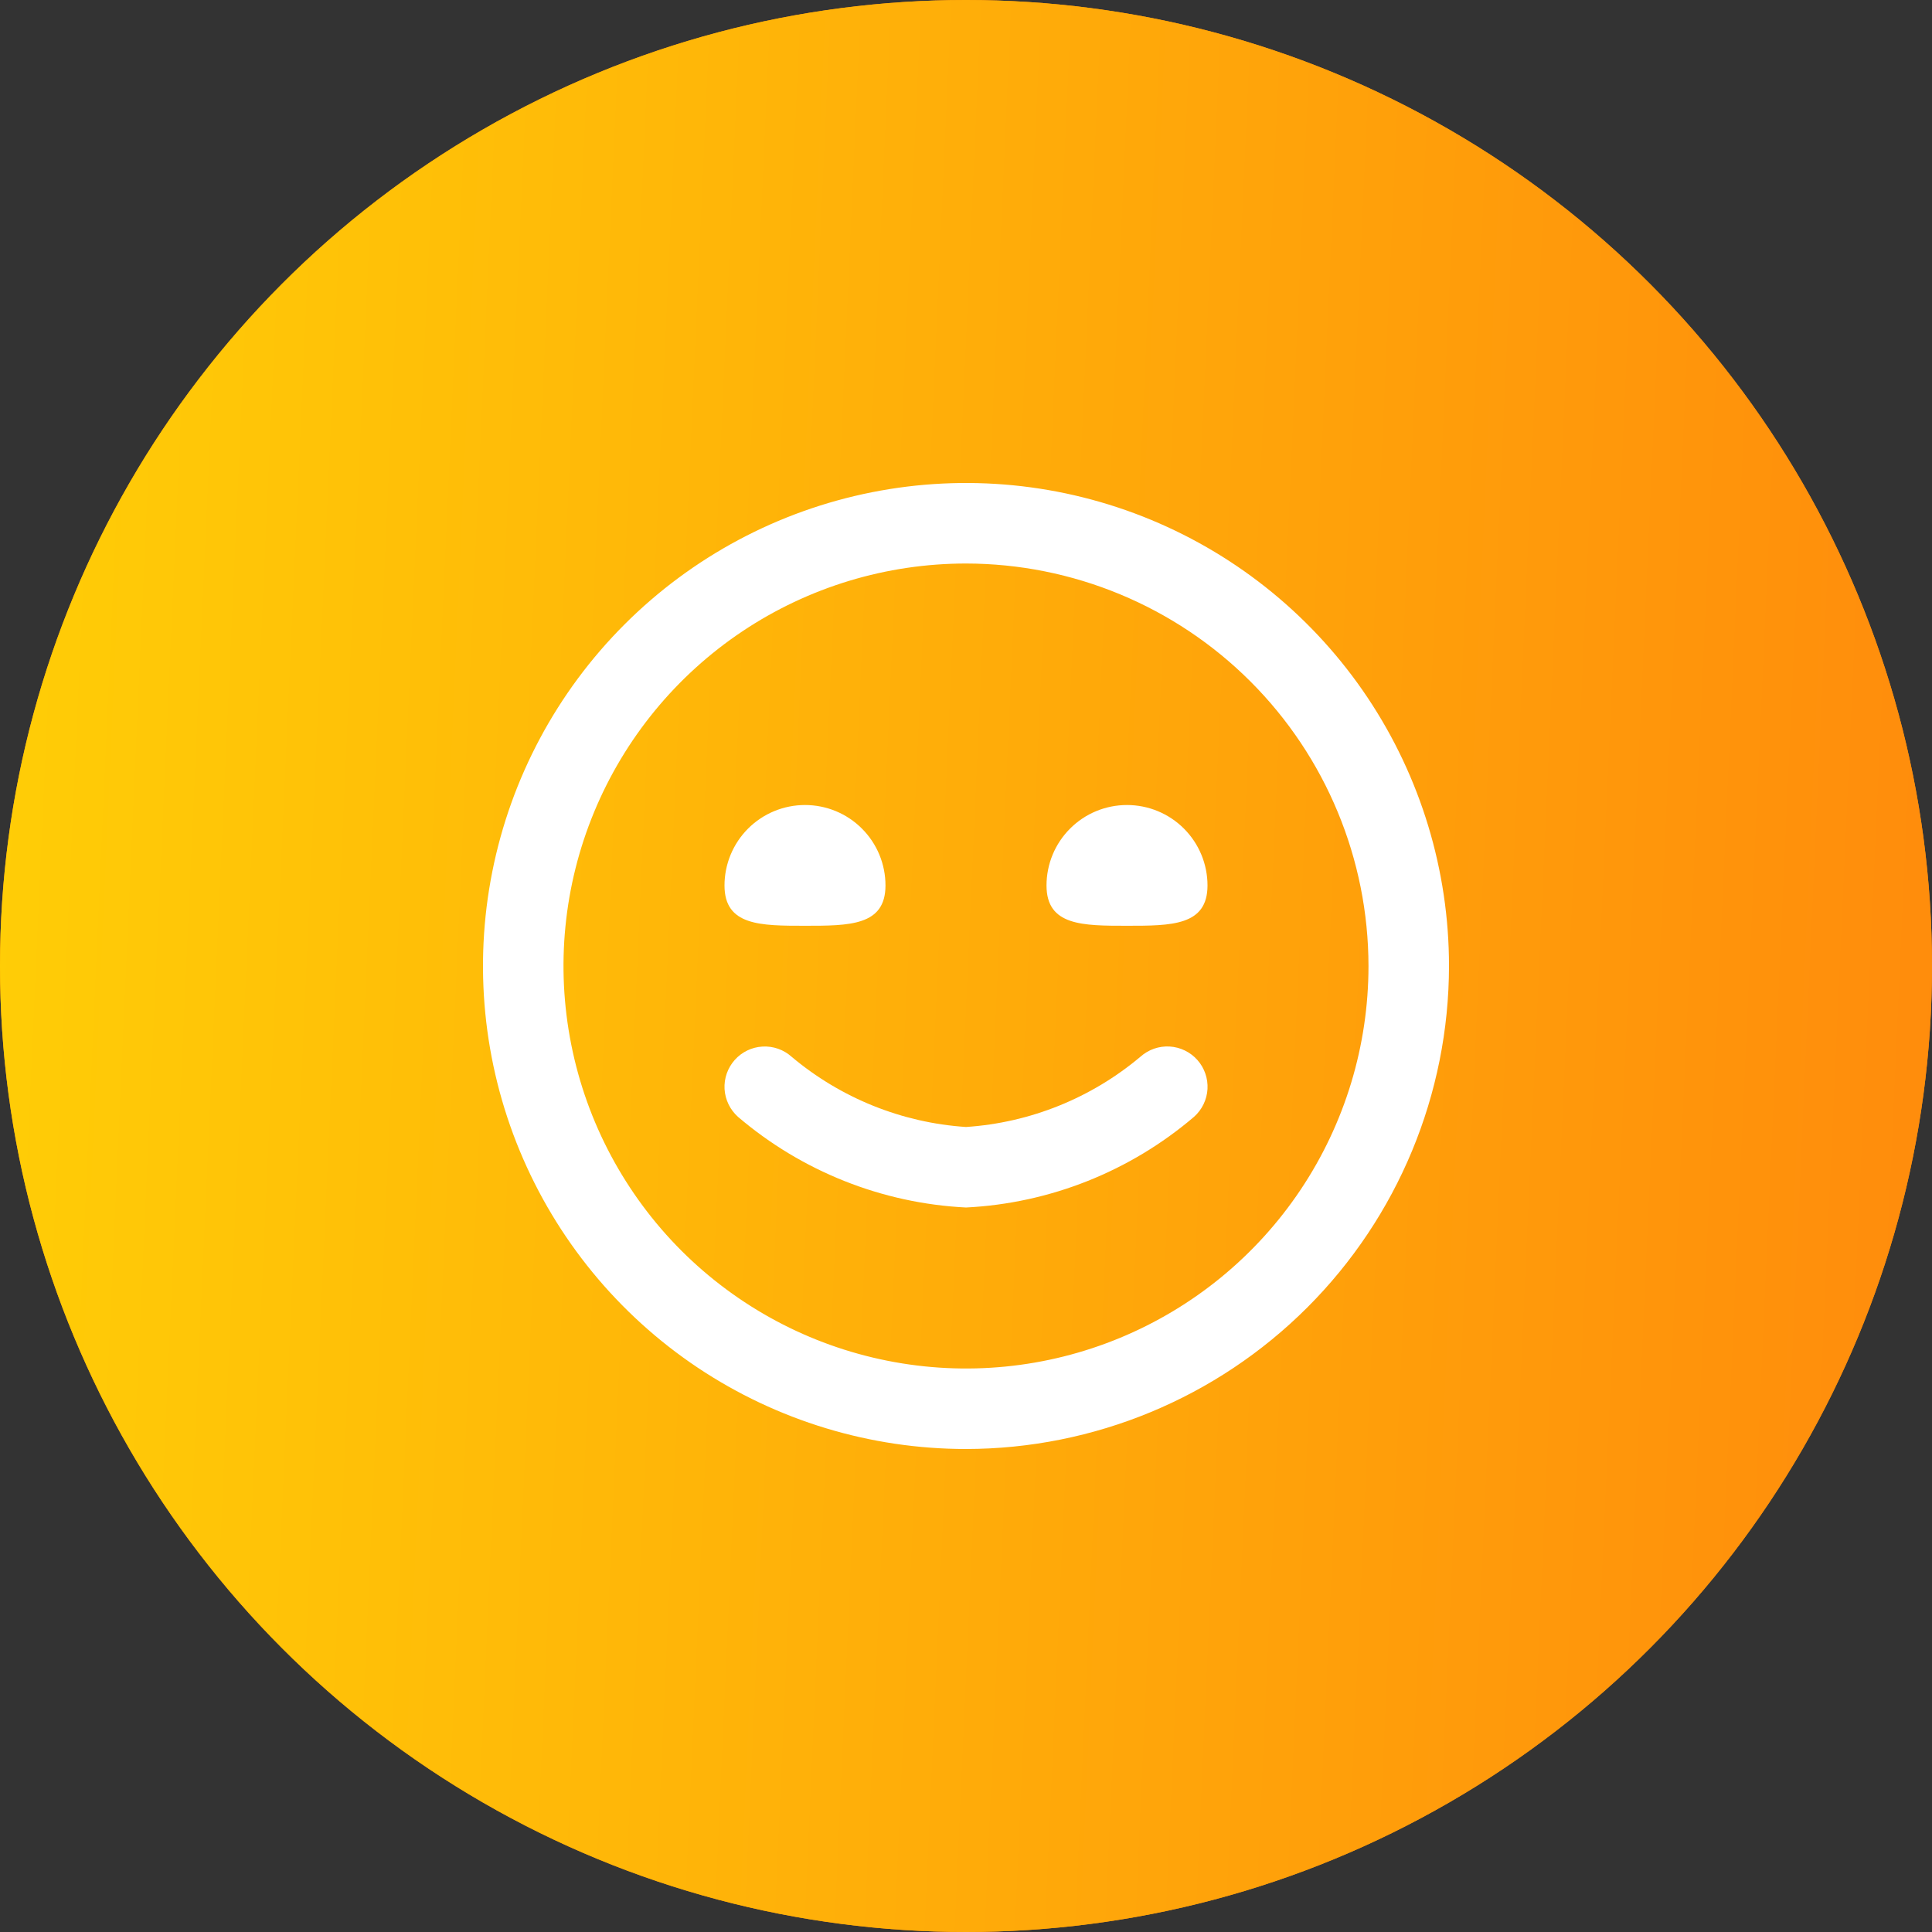
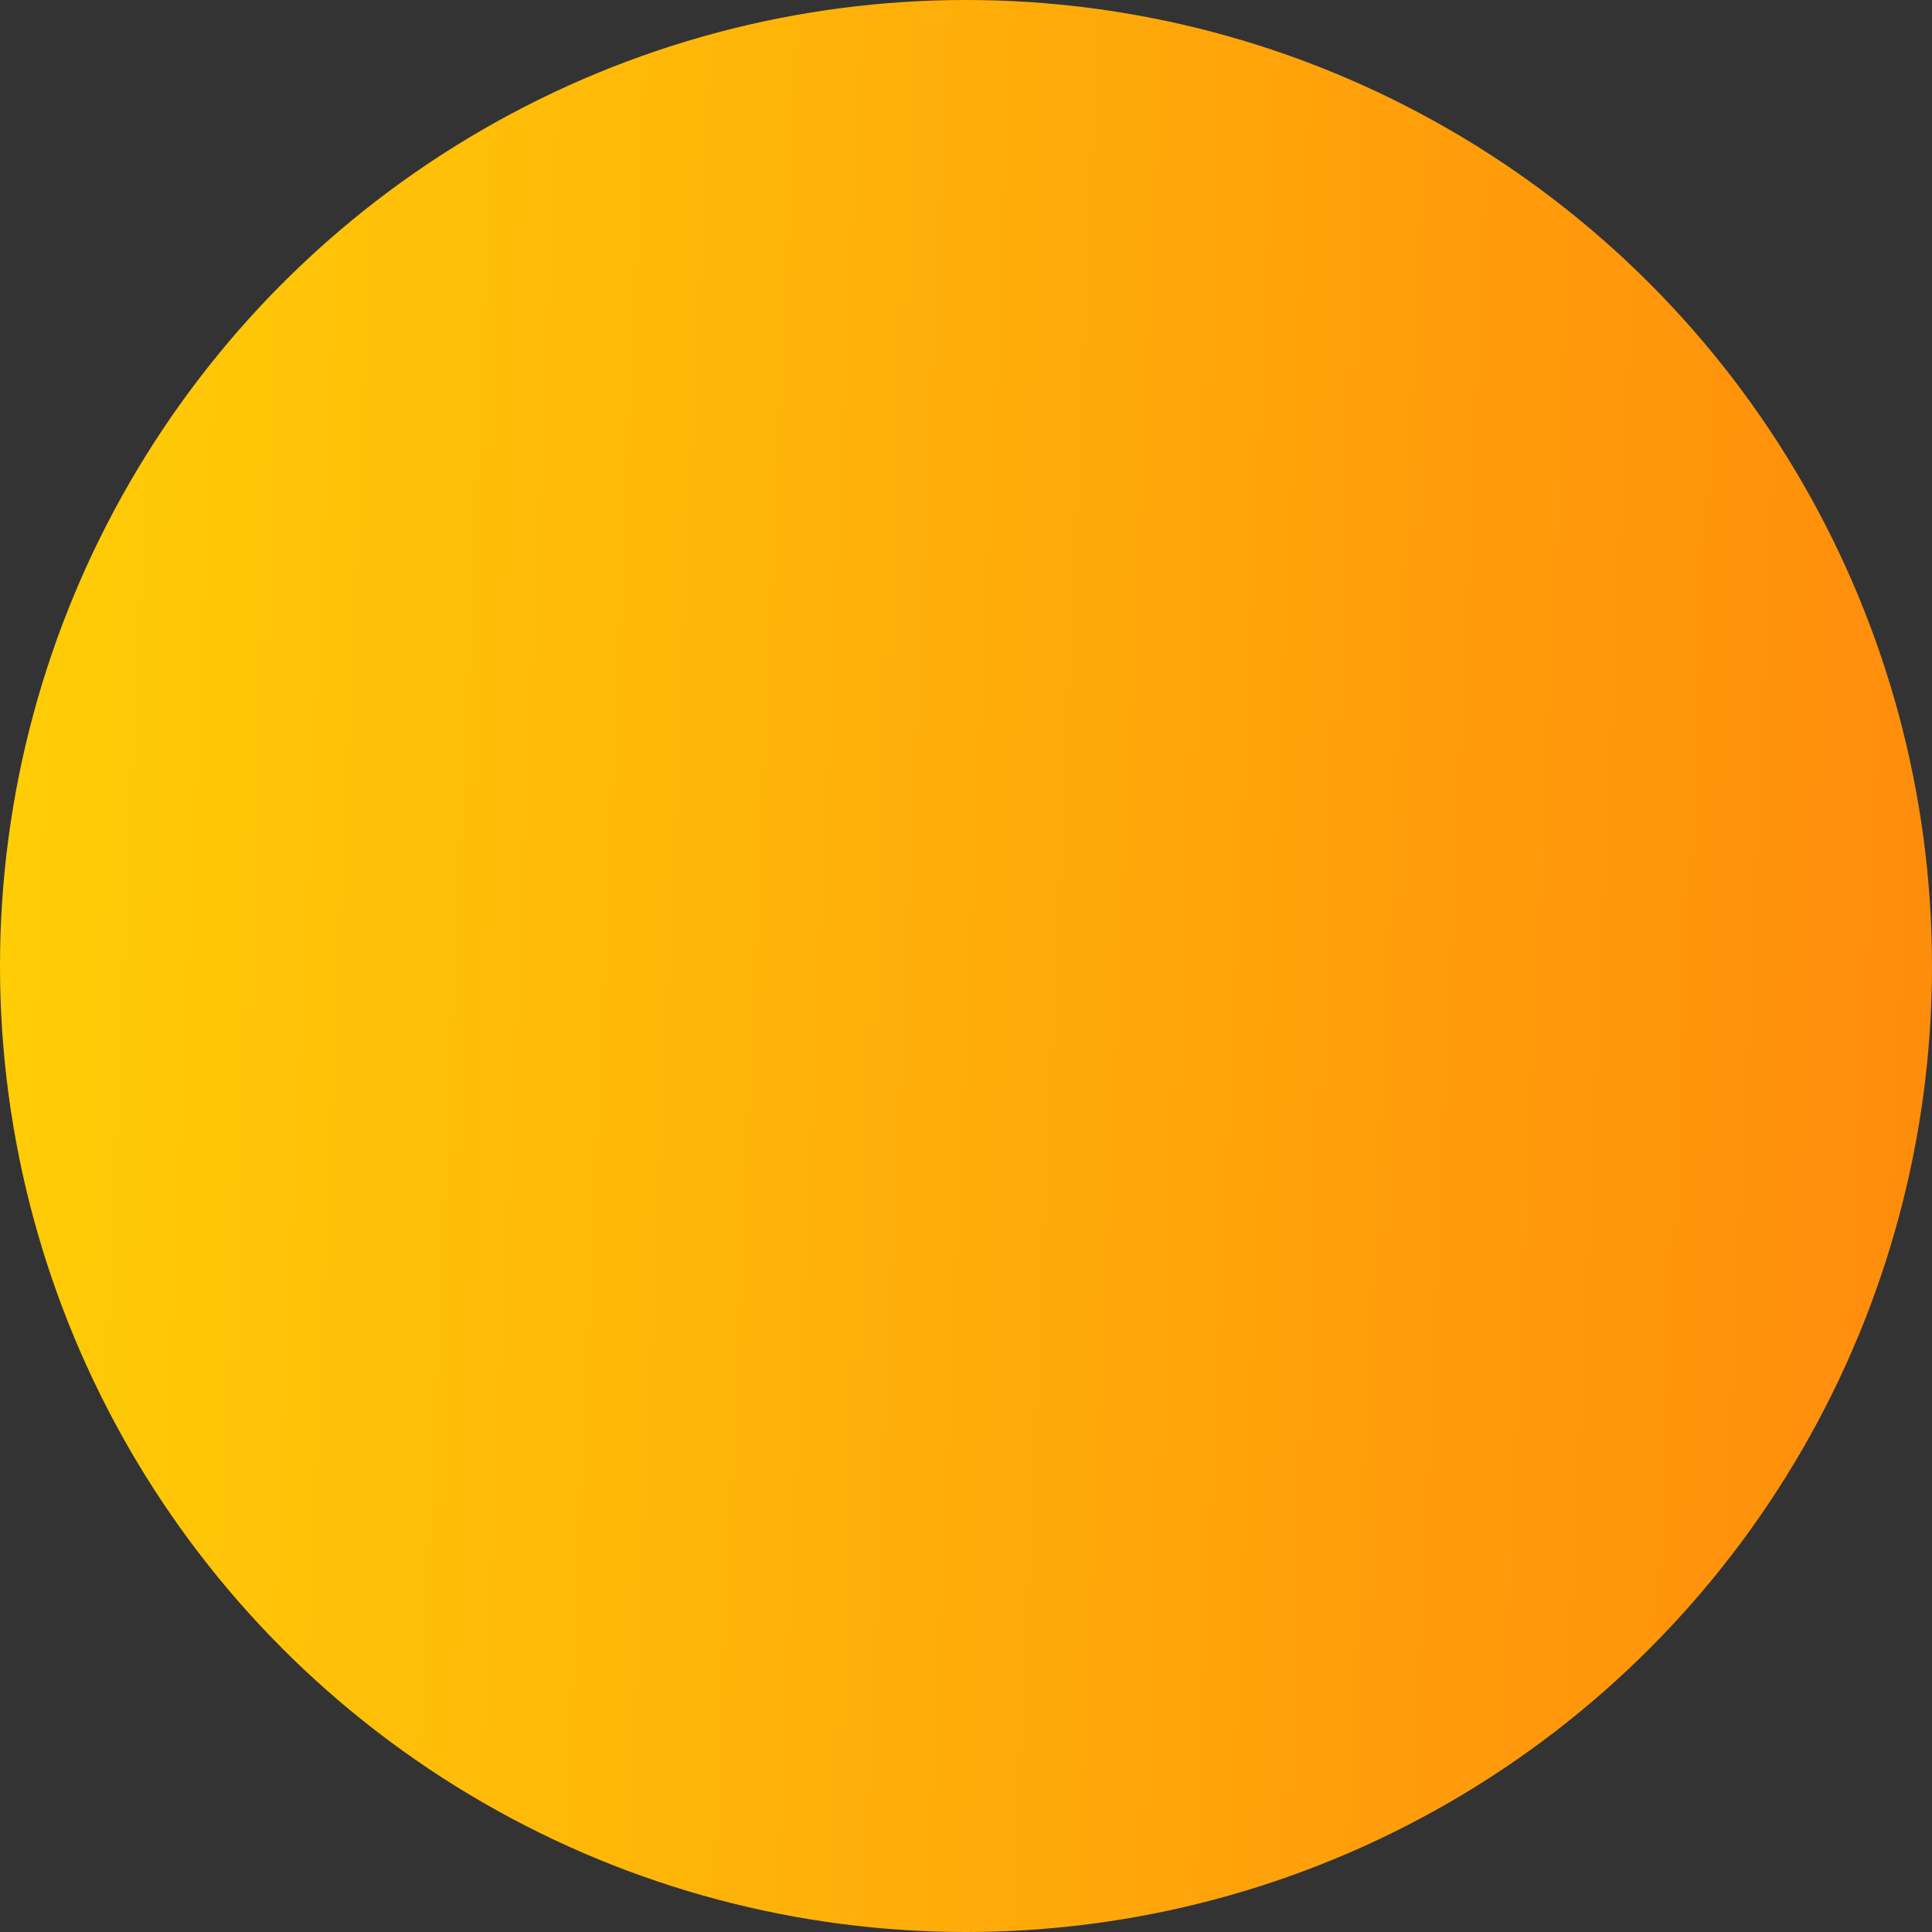
<svg xmlns="http://www.w3.org/2000/svg" width="40" height="40" viewBox="0 0 40 40" fill="none">
  <rect x="0" y="0" width="40" height="40" fill="#333333" stroke="none" />
-   <circle cx="20" cy="20" r="20" fill="#FF8B0C" />
  <circle cx="20" cy="20" r="20" fill="url(#paint0_linear_198_108)" />
  <g clip-path="url(#clip0_198_108)">
-     <path d="M20 30C18.022 30 16.089 29.413 14.444 28.315C12.8 27.216 11.518 25.654 10.761 23.827C10.004 22 9.806 19.989 10.192 18.049C10.578 16.109 11.53 14.328 12.929 12.929C14.328 11.53 16.109 10.578 18.049 10.192C19.989 9.806 22 10.004 23.827 10.761C25.654 11.518 27.216 12.8 28.315 14.444C29.413 16.089 30 18.022 30 20C29.997 22.651 28.943 25.193 27.068 27.068C25.193 28.943 22.651 29.997 20 30V30ZM20 11.667C18.352 11.667 16.741 12.155 15.37 13.071C14 13.987 12.932 15.288 12.301 16.811C11.67 18.334 11.505 20.009 11.827 21.626C12.148 23.242 12.942 24.727 14.107 25.893C15.273 27.058 16.758 27.852 18.374 28.173C19.991 28.495 21.666 28.33 23.189 27.699C24.712 27.068 26.013 26 26.929 24.63C27.845 23.259 28.333 21.648 28.333 20C28.331 17.791 27.452 15.672 25.89 14.11C24.328 12.548 22.209 11.669 20 11.667V11.667ZM24.722 23.122C24.887 22.975 24.987 22.768 25 22.547C25.012 22.327 24.937 22.11 24.79 21.945C24.643 21.78 24.436 21.68 24.216 21.667C23.995 21.654 23.778 21.73 23.613 21.877C22.595 22.734 21.329 23.245 20 23.333C18.672 23.245 17.407 22.735 16.388 21.878C16.224 21.731 16.007 21.655 15.786 21.668C15.566 21.68 15.359 21.78 15.212 21.945C15.065 22.11 14.989 22.326 15.001 22.547C15.014 22.768 15.114 22.974 15.278 23.122C16.602 24.252 18.262 24.913 20 25C21.738 24.913 23.398 24.252 24.722 23.122ZM15 18.333C15 19.167 15.746 19.167 16.667 19.167C17.587 19.167 18.333 19.167 18.333 18.333C18.333 17.891 18.158 17.467 17.845 17.155C17.533 16.842 17.109 16.667 16.667 16.667C16.225 16.667 15.801 16.842 15.488 17.155C15.176 17.467 15 17.891 15 18.333V18.333ZM21.667 18.333C21.667 19.167 22.413 19.167 23.333 19.167C24.254 19.167 25 19.167 25 18.333C25 17.891 24.824 17.467 24.512 17.155C24.199 16.842 23.775 16.667 23.333 16.667C22.891 16.667 22.467 16.842 22.155 17.155C21.842 17.467 21.667 17.891 21.667 18.333Z" fill="white" />
-   </g>
+     </g>
  <defs>
    <linearGradient id="paint0_linear_198_108" x1="-0.545" y1="-1.0777e-05" x2="41.713" y2="1.9" gradientUnits="userSpaceOnUse">
      <stop stop-color="#FFCF06" />
      <stop offset="1" stop-color="#FF8B0C" />
    </linearGradient>
    <clipPath id="clip0_198_108">
-       <rect width="20" height="20" fill="white" transform="translate(10 10)" />
-     </clipPath>
+       </clipPath>
  </defs>
</svg>